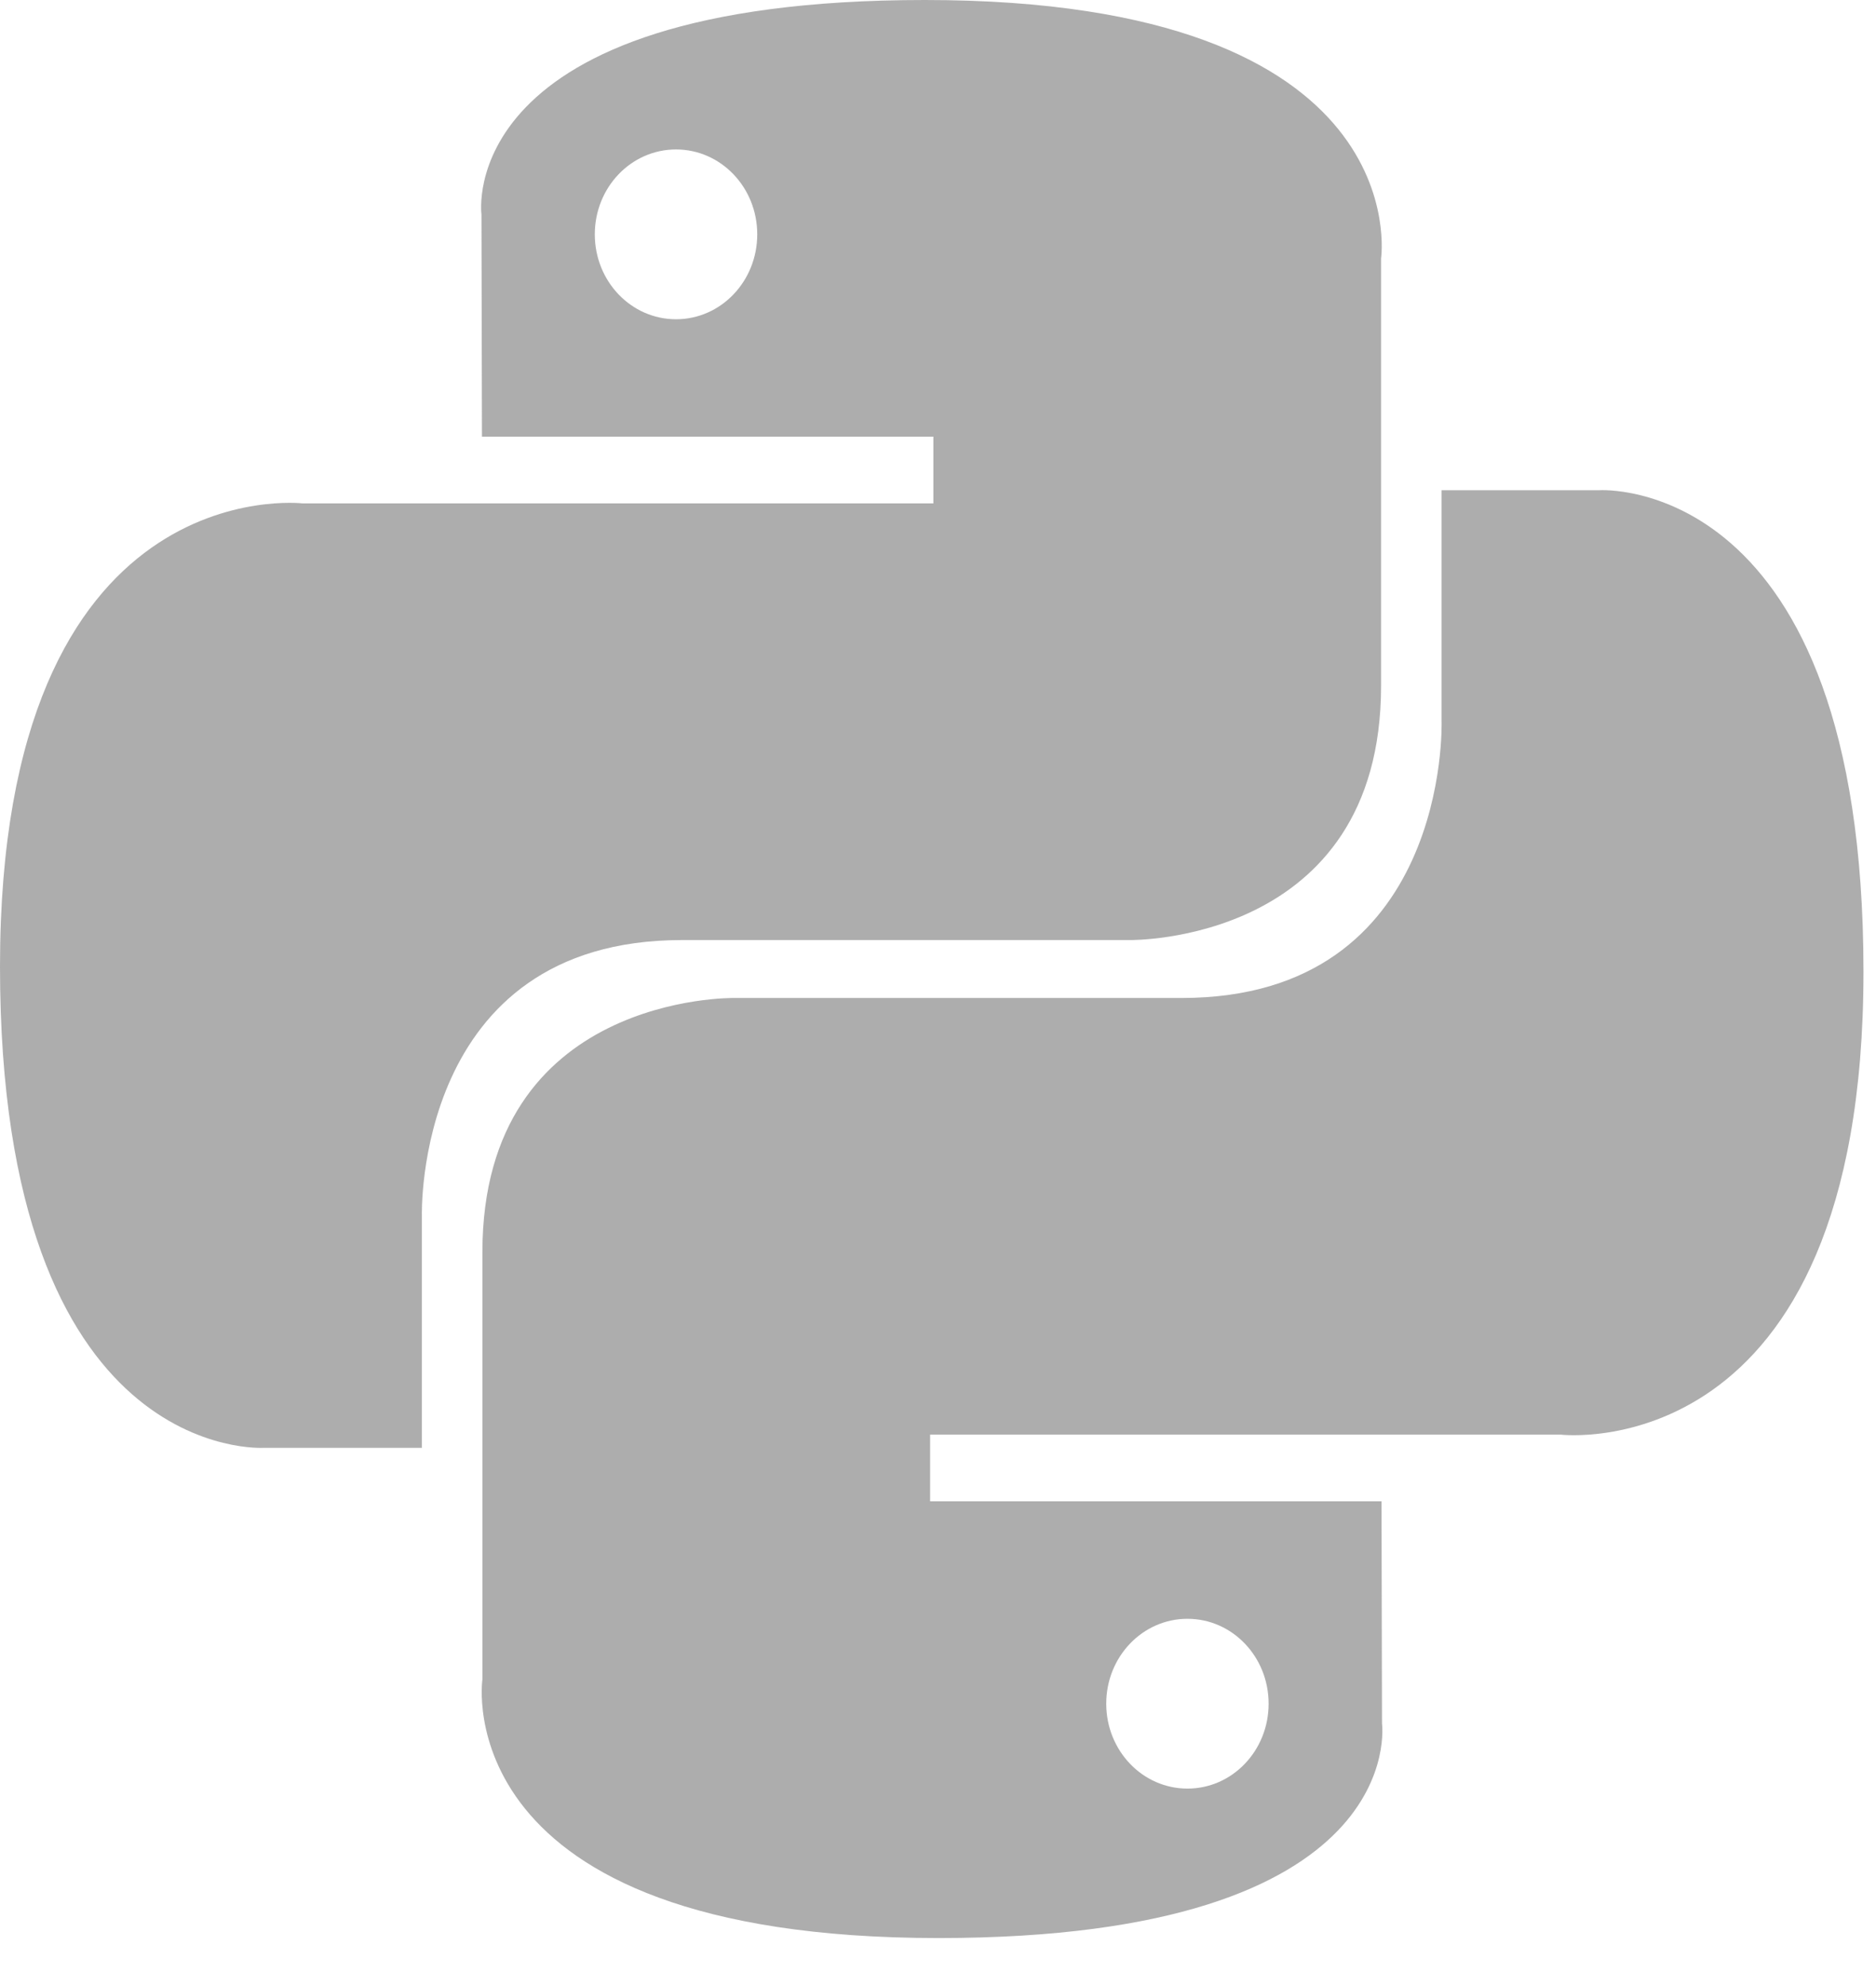
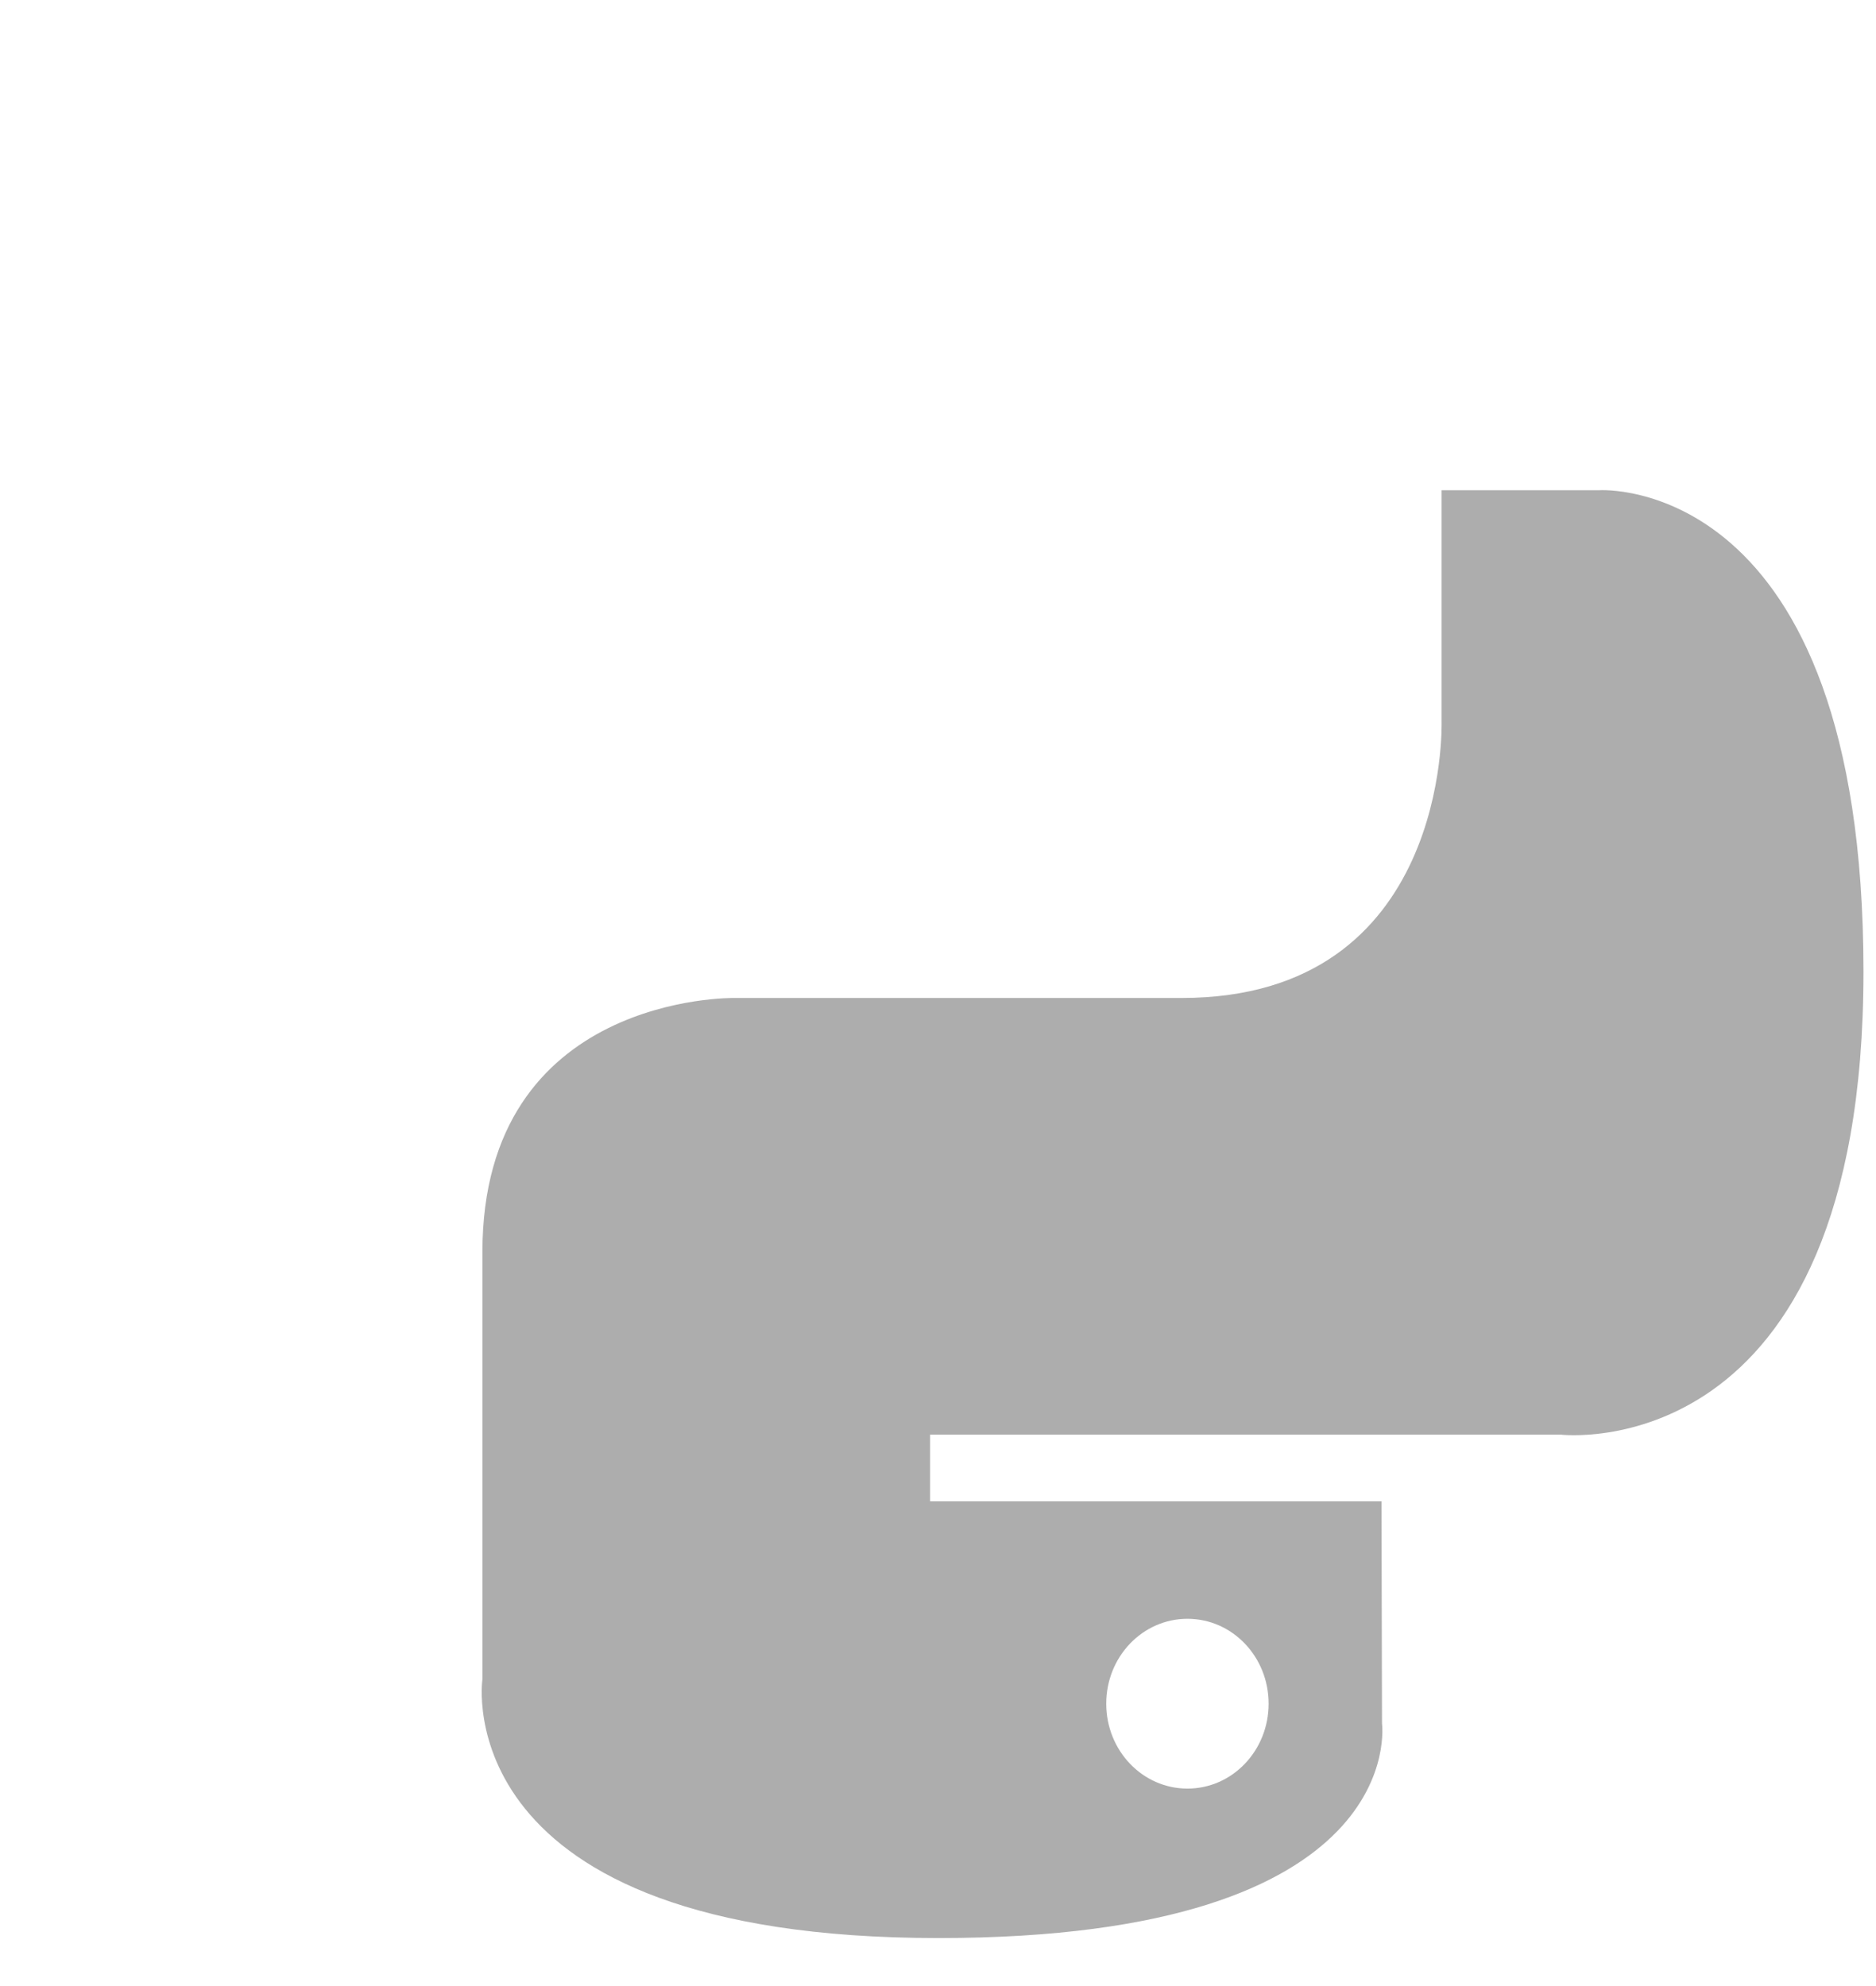
<svg xmlns="http://www.w3.org/2000/svg" width="34" height="36" viewBox="0 0 34 36" fill="none">
  <g opacity="0.5">
-     <path d="M16.763 0C8.19 0 8.726 3.888 8.726 3.888L8.735 7.915H16.916V9.125H5.486C5.486 9.125 0 8.474 0 17.519C-4.04482e-06 26.565 4.788 26.244 4.788 26.244H7.646V22.046C7.646 22.046 7.492 17.04 12.358 17.04H20.471C20.471 17.04 25.03 17.116 25.03 12.432V4.687C25.03 4.687 25.722 0 16.763 0ZM12.252 2.709C13.066 2.709 13.724 3.397 13.724 4.248C13.724 5.099 13.066 5.787 12.252 5.787C11.438 5.787 10.78 5.099 10.78 4.248C10.78 3.397 11.438 2.709 12.252 2.709Z" fill="#5B5B5B" />
    <path d="M17.01 35.13C25.583 35.13 25.047 31.242 25.047 31.242L25.038 27.214H16.857V26.005H28.287C28.287 26.005 33.773 26.656 33.773 17.611C33.773 8.565 28.985 8.886 28.985 8.886H26.127V13.084C26.127 13.084 26.281 18.09 21.415 18.09H13.301C13.301 18.09 8.743 18.013 8.743 22.697V30.443C8.743 30.443 8.051 35.13 17.01 35.13ZM21.521 32.421C20.707 32.421 20.049 31.733 20.049 30.882C20.049 30.031 20.707 29.343 21.521 29.343C22.335 29.343 22.992 30.031 22.992 30.882C22.992 31.733 22.335 32.421 21.521 32.421Z" fill="#5B5B5B" />
  </g>
</svg>